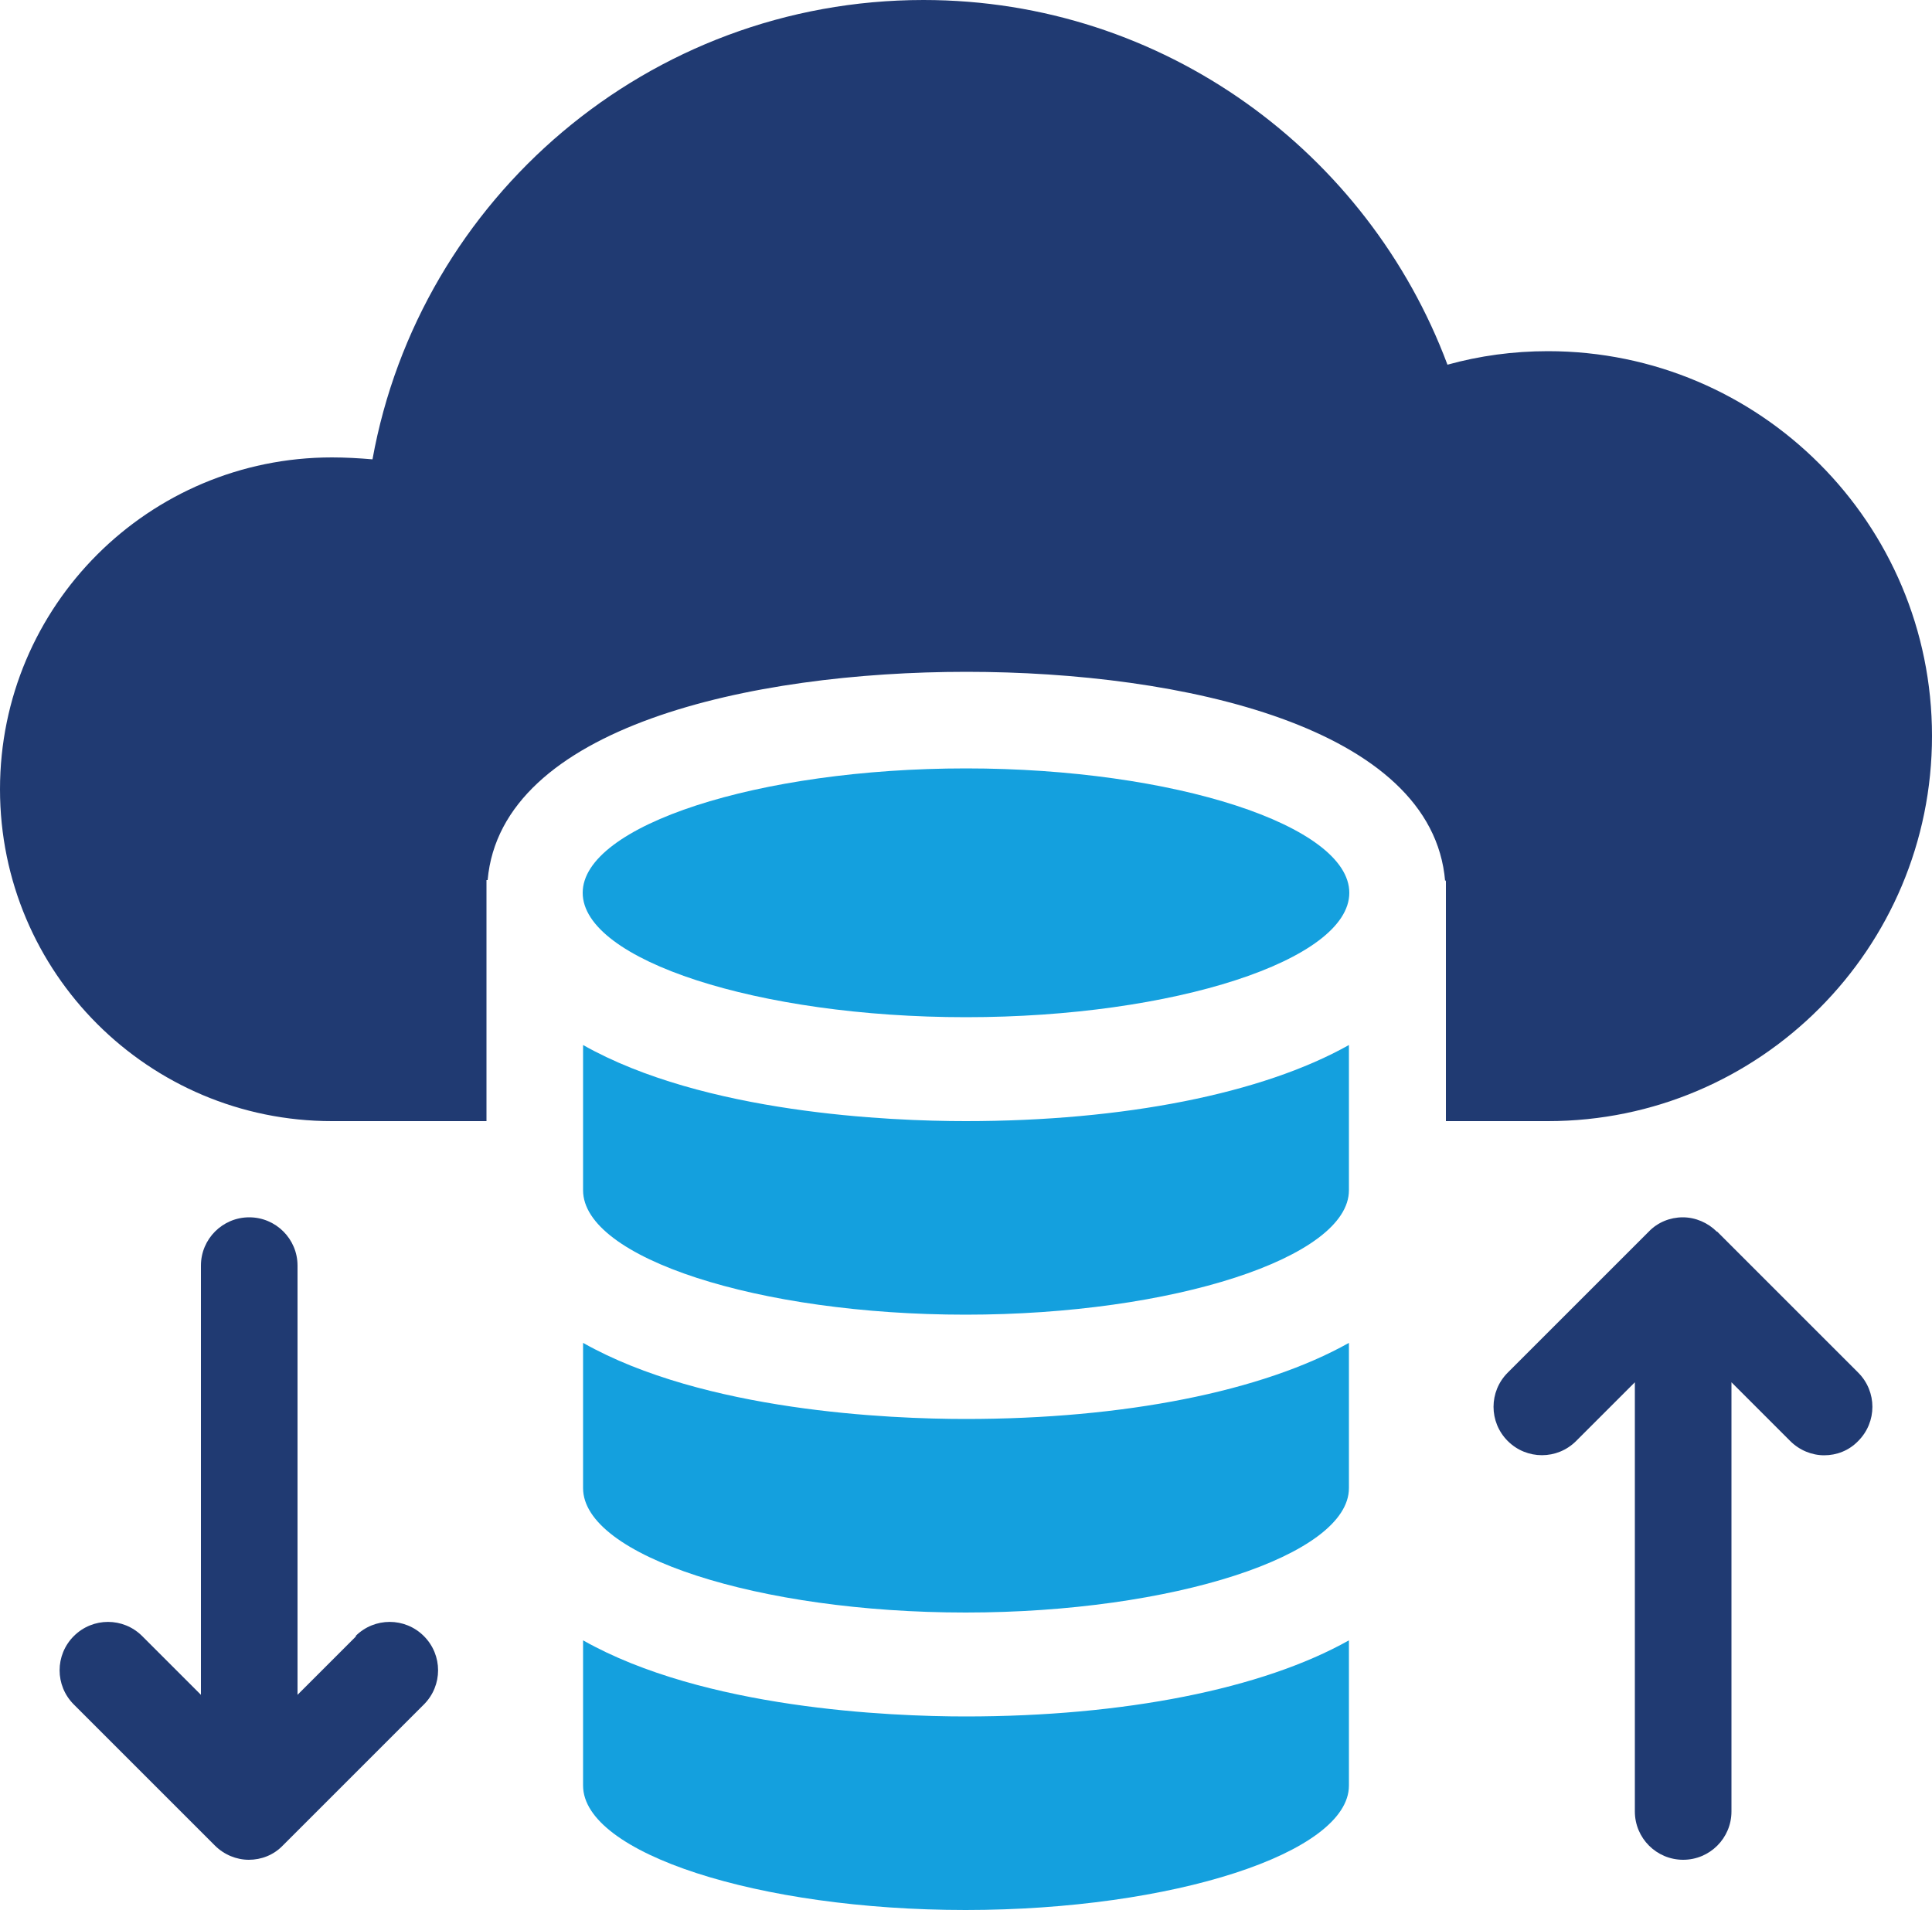
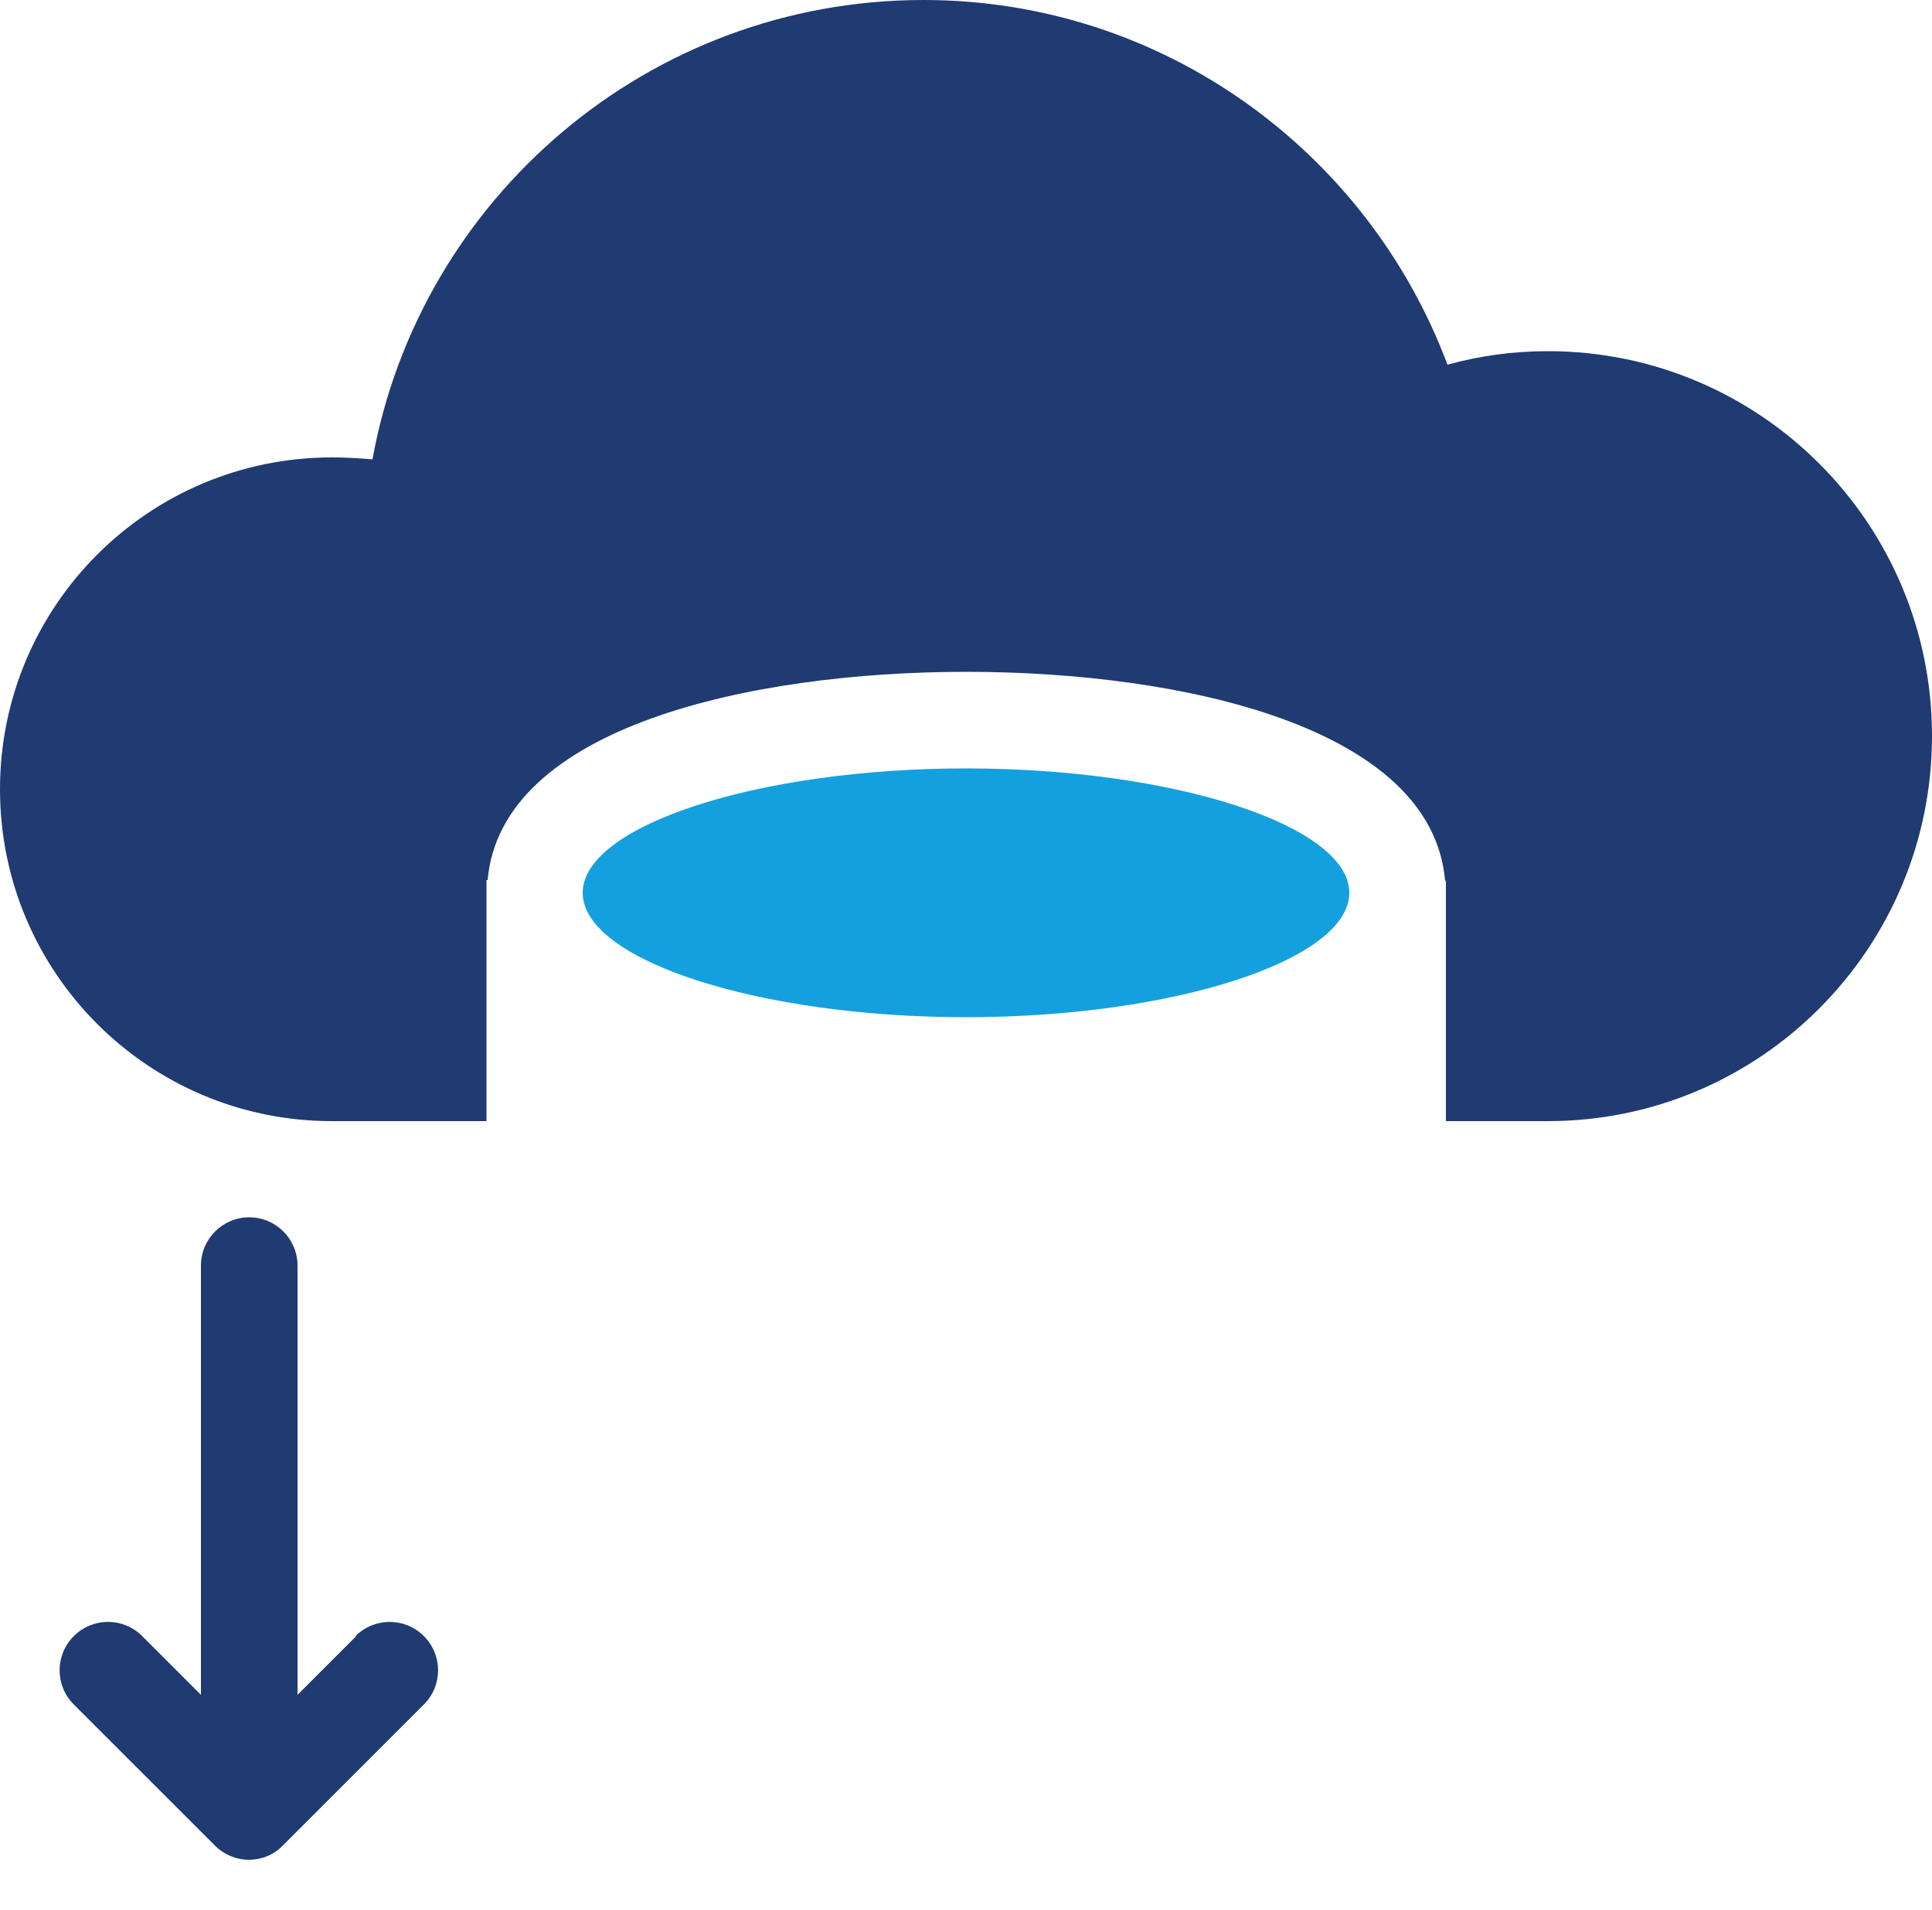
<svg xmlns="http://www.w3.org/2000/svg" id="_レイヤー_1" viewBox="0 0 50 49.45">
  <defs>
    <style>.cls-1{fill:#203a72;}.cls-2{fill:#14a0de;}</style>
  </defs>
  <path class="cls-1" d="M40.06,29.02c5.49,0,9.94-4.47,9.94-9.97s-4.45-9.96-9.94-9.96c-.9,0-1.77.12-2.6.35C35.41,3.95,30.12,0,23.9,0c-7.12,0-13.04,5.14-14.26,11.89-.35-.03-.7-.05-1.05-.05C3.85,11.84,0,15.68,0,20.43s3.85,8.59,8.59,8.59h4v-6.24h.03c.35-3.97,6.82-5.39,12.39-5.39s12.06,1.42,12.39,5.42l.02-.03v6.24h2.65Z" />
-   <path class="cls-2" d="M15.09,34.76v3.76c0,1.75,4.54,3.22,9.9,3.22s9.92-1.48,9.92-3.22v-3.76c-2.24,1.26-5.83,1.97-9.92,1.97-1.96,0-6.77-.2-9.9-1.97Z" />
-   <path class="cls-2" d="M15.09,27.05v3.76c0,1.75,4.54,3.22,9.9,3.22s9.92-1.48,9.92-3.22v-3.76c-2.24,1.26-5.83,1.97-9.92,1.97-1.96,0-6.77-.2-9.9-1.97Z" />
-   <path class="cls-2" d="M15.09,42.46v3.76c0,1.75,4.54,3.22,9.9,3.22s9.92-1.48,9.92-3.22v-3.76c-2.24,1.26-5.83,1.97-9.92,1.97-1.96,0-6.77-.2-9.9-1.97Z" />
  <path class="cls-2" d="M25,19.89c-5.38,0-9.92,1.48-9.92,3.22s4.54,3.22,9.92,3.22,9.92-1.48,9.92-3.22-4.54-3.22-9.92-3.22Z" />
  <path class="cls-1" d="M9.22,42.35l-1.52,1.52v-11.11c0-.69-.56-1.25-1.25-1.25s-1.25.56-1.25,1.25v11.11l-1.52-1.52c-.49-.49-1.28-.49-1.77,0-.49.49-.49,1.28,0,1.77l3.65,3.65c.24.24.56.37.88.37s.64-.12.88-.37l3.65-3.65c.49-.49.49-1.28,0-1.77-.49-.49-1.28-.49-1.77,0Z" />
-   <path class="cls-1" d="M44.43,31.88c-.23-.23-.55-.37-.88-.37s-.65.13-.88.37l-3.65,3.65c-.49.49-.49,1.28,0,1.77.49.49,1.28.49,1.77,0l1.52-1.52v11.11c0,.69.56,1.25,1.25,1.25s1.25-.56,1.25-1.25v-11.11l1.52,1.52c.24.24.56.37.88.37s.64-.12.88-.37c.49-.49.49-1.28,0-1.77l-3.65-3.65Z" />
</svg>